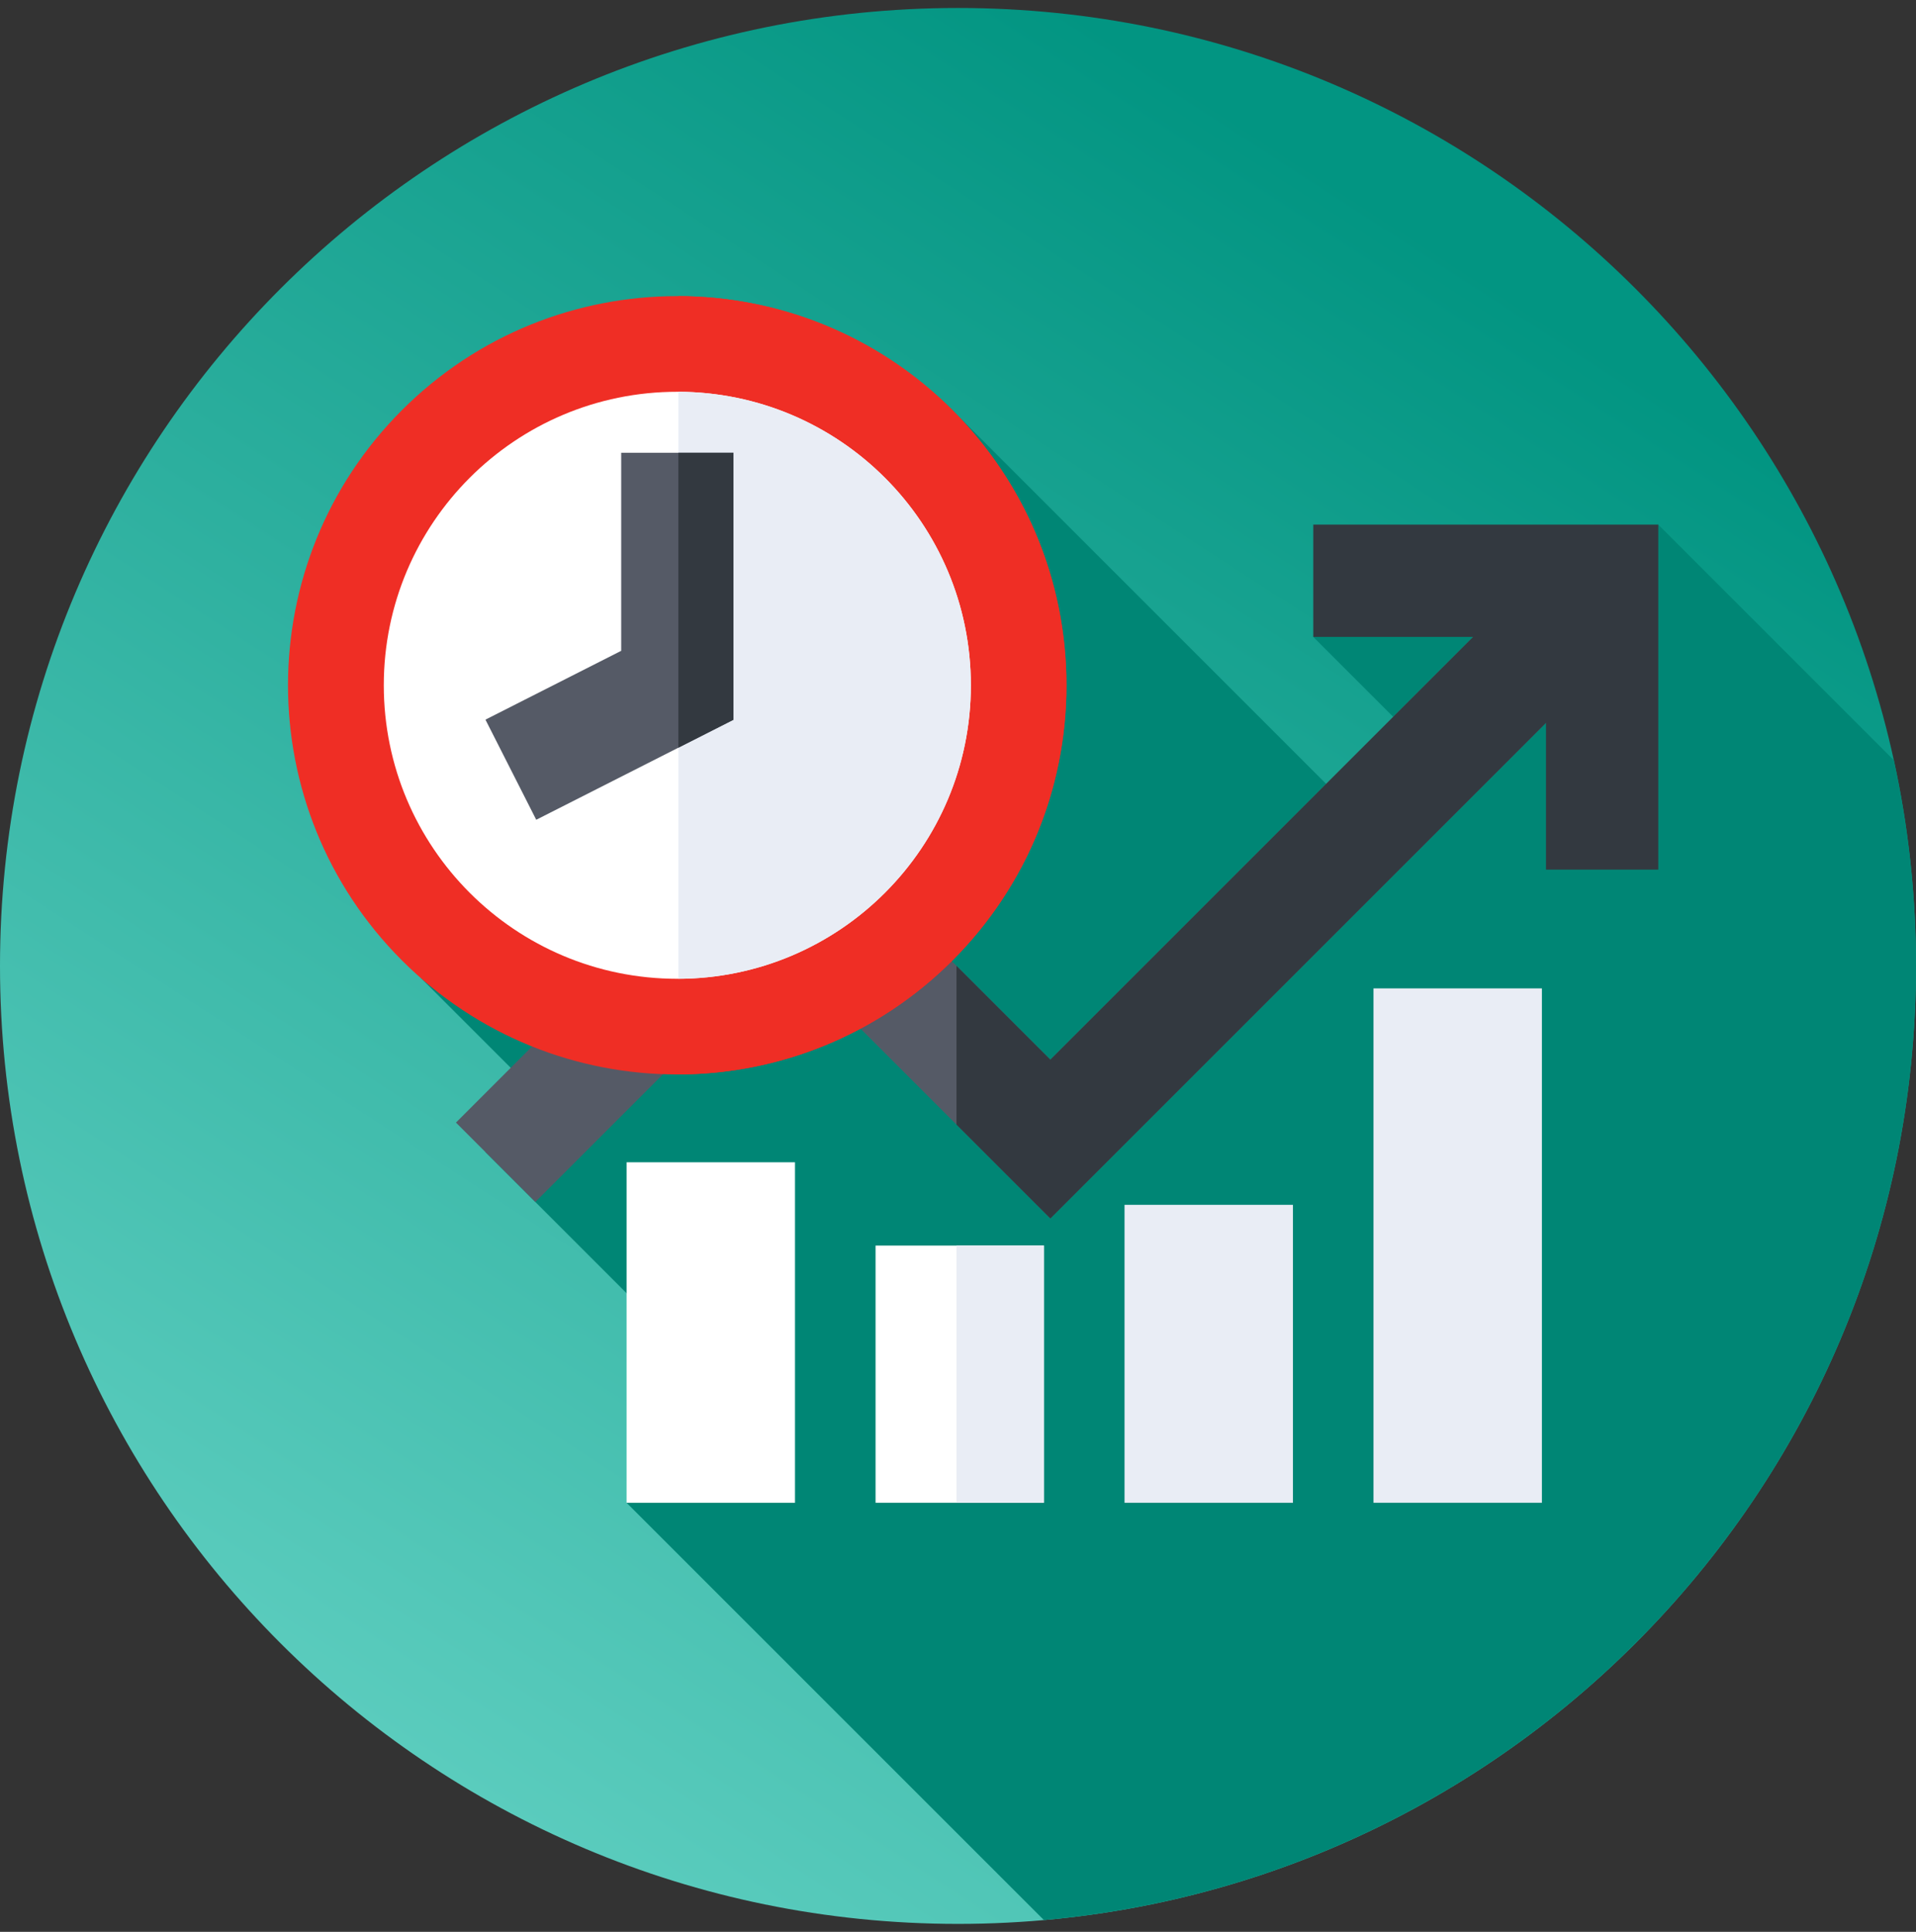
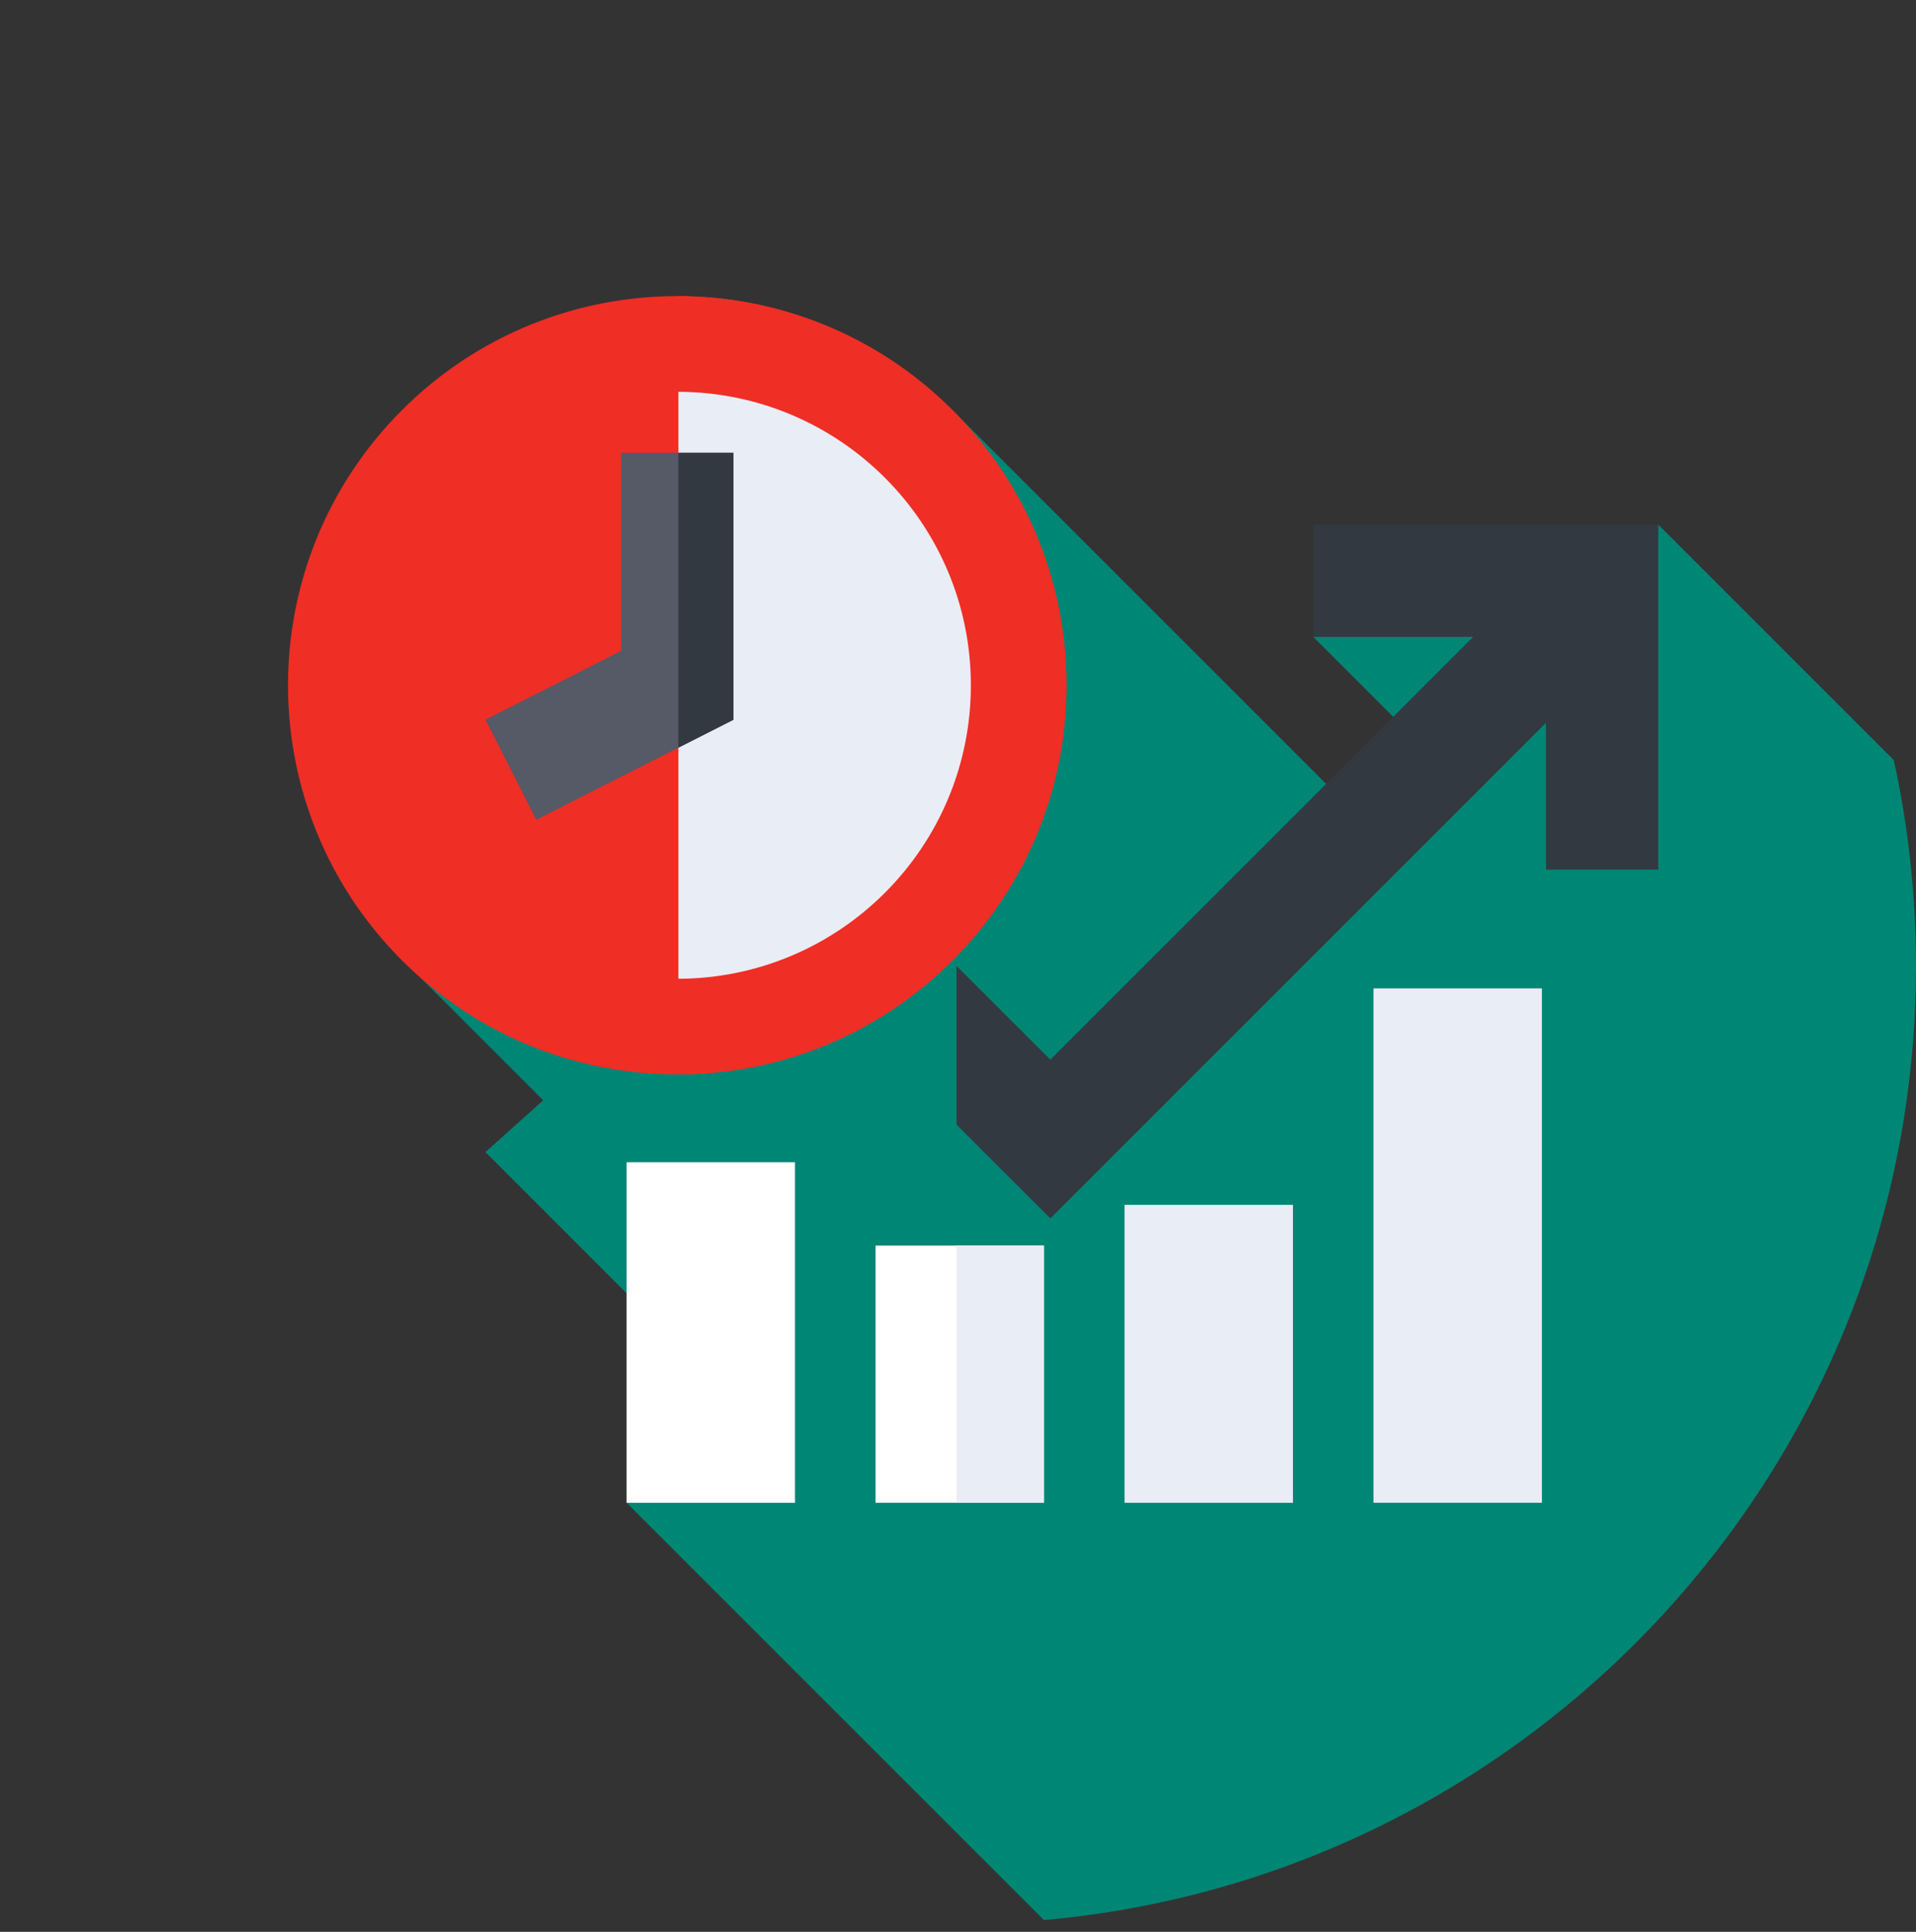
<svg xmlns="http://www.w3.org/2000/svg" width="120" height="121" viewBox="0 0 120 121" fill="none">
  <rect x="0" y="0" width="120" height="121" fill="#333333" stroke="none" />
  <g id="Frame" clip-path="url(#clip0_327_12424)">
    <g id="Group">
-       <path id="Vector" d="M60 120.5C93.137 120.5 120 93.637 120 60.5C120 27.363 93.137 0.5 60 0.5C26.863 0.5 0 27.363 0 60.5C0 93.637 26.863 120.5 60 120.5Z" fill="url(#paint0_linear_327_12424)" />
      <path id="Vector_2" d="M65.382 120.262C95.997 117.54 119.999 91.823 119.999 60.5C119.999 56.077 119.521 51.765 118.612 47.614L103.857 32.859L82.249 39.89L90.457 48.098L86.526 52.567L59.211 25.252L26.365 61.26L34.021 68.915L30.404 72.159L45.834 87.59L39.243 94.124L65.382 120.262Z" fill="#008675" />
-       <path id="Vector_3" d="M65.783 76.316L49.139 59.672L33.528 75.283L28.557 70.311L49.139 49.728L65.783 66.372L97.246 34.91L102.218 39.882L65.783 76.316Z" fill="#555A66" />
      <path id="Vector_4" d="M82.251 32.859V39.89H92.266L65.784 66.372L59.906 60.495V70.439L65.784 76.316L96.827 45.273V54.467H103.859V32.859H82.251Z" fill="#333940" />
      <path id="Vector_5" d="M86.023 61.906H96.57V94.123H86.023V61.906ZM70.43 75.463H80.977V94.124H70.43V75.463Z" fill="#E9EDF5" />
      <path id="Vector_6" d="M39.244 72.797H49.791V94.124H39.244V72.797ZM54.837 78.015H65.384V94.123H54.837V78.015Z" fill="white" />
      <path id="Vector_7" d="M59.906 78.015H65.385V94.124H59.906V78.015Z" fill="#E9EDF5" />
      <path id="Vector_8" d="M59.648 60.157C69.167 50.638 69.167 35.205 59.648 25.686C50.129 16.167 34.696 16.167 25.177 25.686C15.658 35.205 15.658 50.638 25.177 60.157C34.696 69.676 50.129 69.676 59.648 60.157Z" fill="#EF2E25" />
      <path id="Vector_9" d="M66.796 42.922C66.796 29.482 55.919 18.584 42.488 18.548V67.296C55.919 67.259 66.796 56.361 66.796 42.922Z" fill="#EF2E25" />
-       <path id="Vector_10" d="M42.421 61.306C52.575 61.306 60.805 53.075 60.805 42.922C60.805 32.769 52.575 24.538 42.421 24.538C32.268 24.538 24.037 32.769 24.037 42.922C24.037 53.075 32.268 61.306 42.421 61.306Z" fill="white" />
      <path id="Vector_11" d="M60.806 42.922C60.806 32.791 52.611 24.575 42.488 24.539V61.304C52.611 61.268 60.806 53.052 60.806 42.922Z" fill="#E9EDF5" />
      <path id="Vector_12" d="M33.585 51.345L30.404 45.074L38.906 40.763V28.357H45.937V45.081L33.585 51.345Z" fill="#555A66" />
      <path id="Vector_13" d="M45.937 28.357H42.488V46.83L45.937 45.081V28.357Z" fill="#333940" />
    </g>
  </g>
  <defs>
    <linearGradient id="paint0_linear_327_12424" x1="132" y1="42.463" x2="16.498" y2="220.778" gradientUnits="userSpaceOnUse">
      <stop stop-color="#029582" />
      <stop offset="1" stop-color="#A6FBF0" />
    </linearGradient>
    <clipPath id="clip0_327_12424">
      <rect width="120" height="120" fill="white" transform="translate(0 0.5)" />
    </clipPath>
  </defs>
</svg>